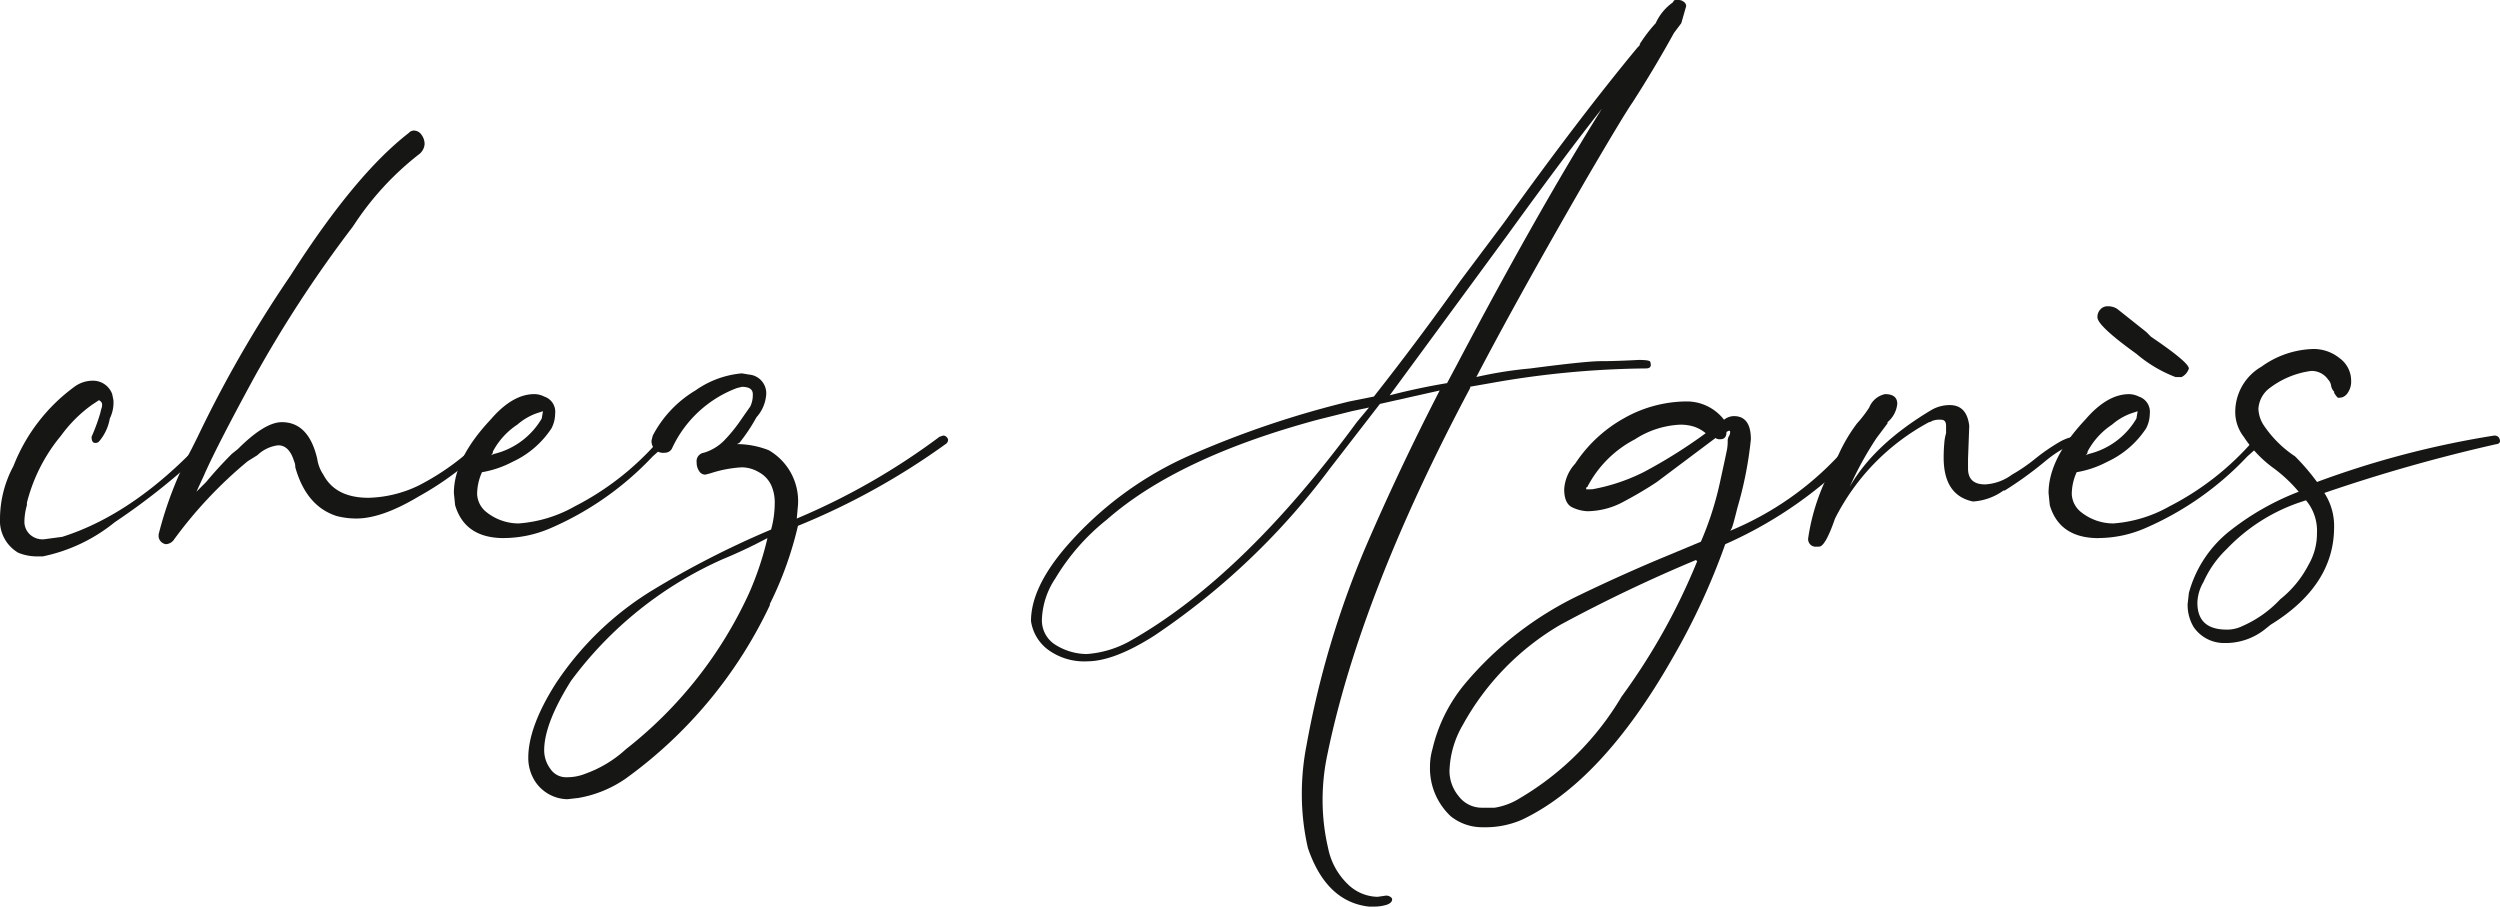
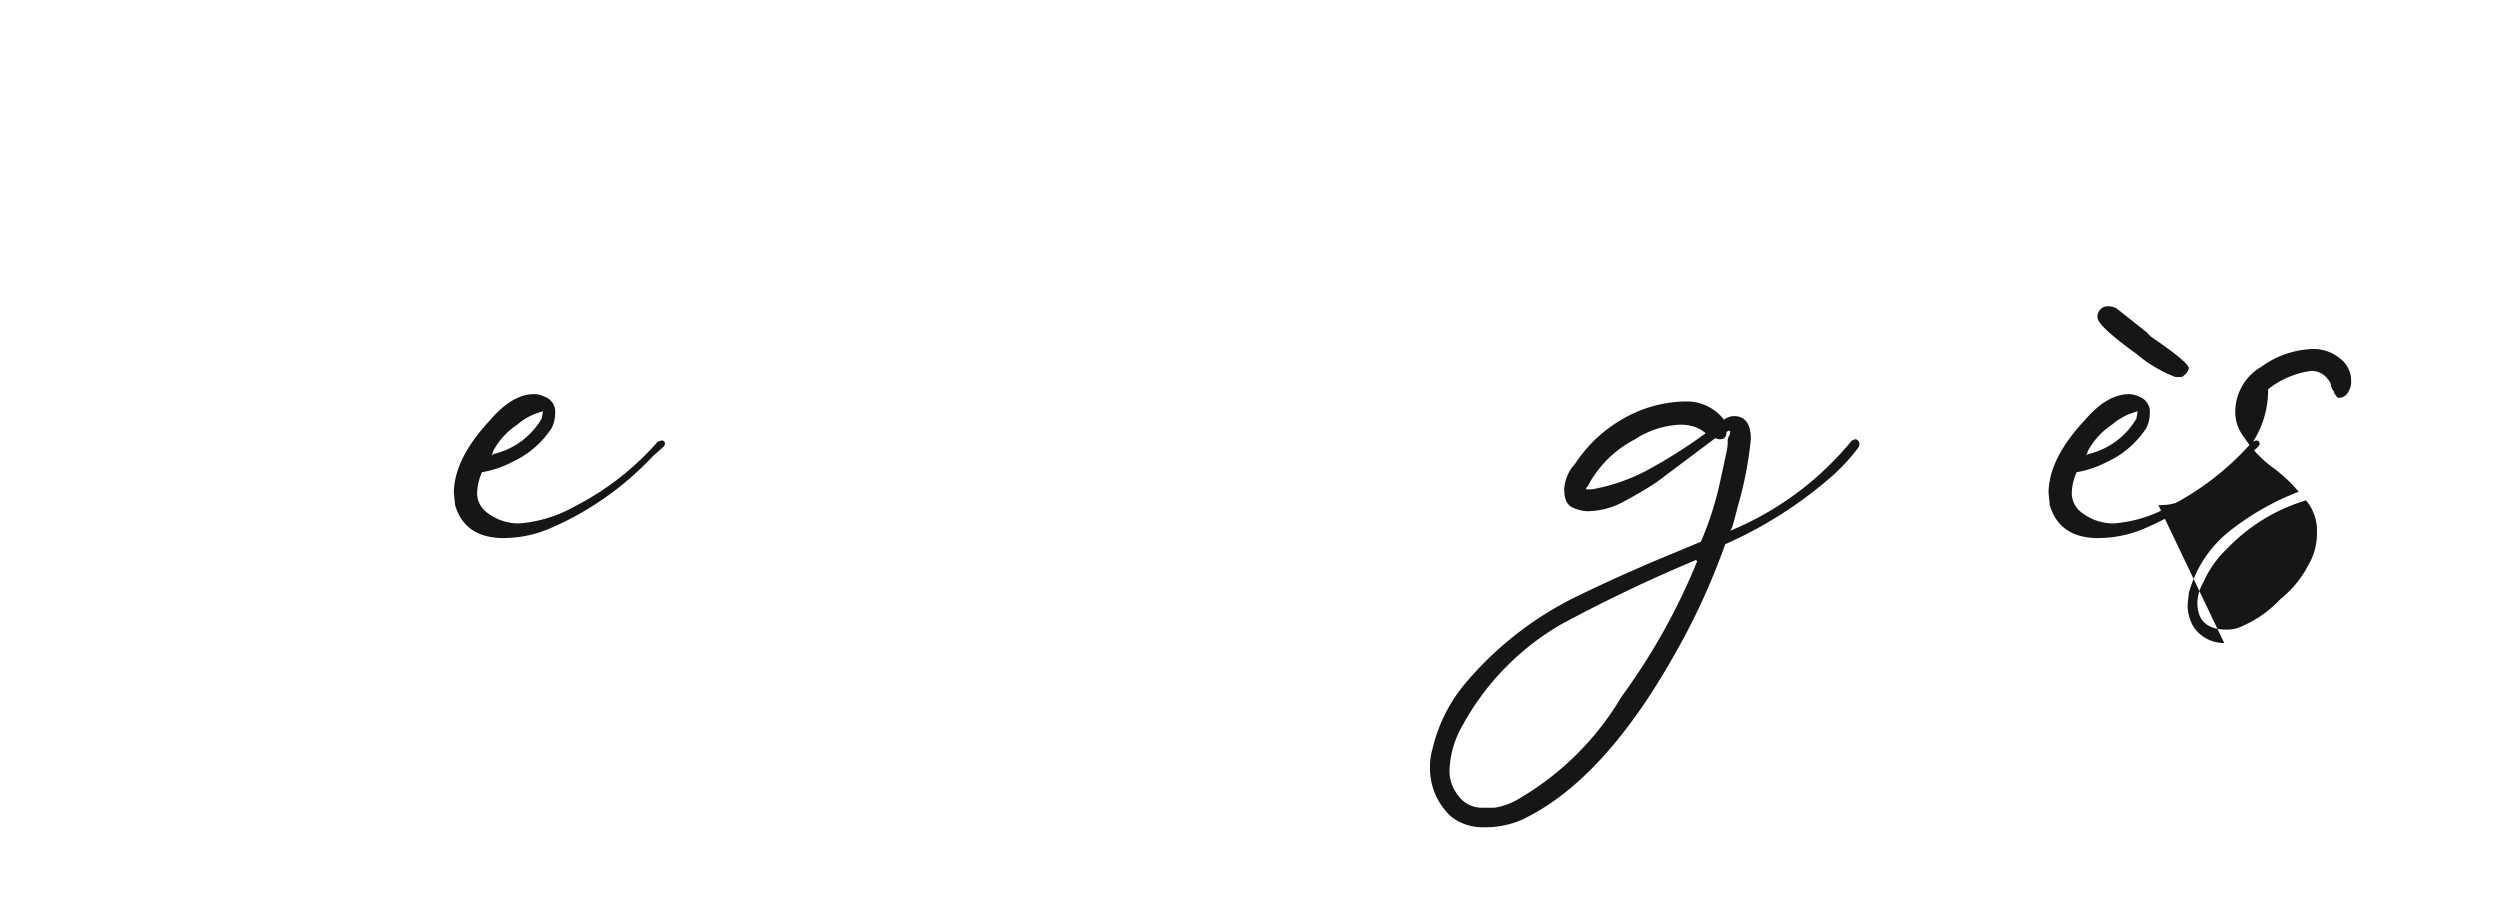
<svg xmlns="http://www.w3.org/2000/svg" width="275.576" height="99.933" viewBox="0 0 275.576 99.933">
  <defs>
    <clipPath id="clip-path">
      <rect id="Rectangle_6793" data-name="Rectangle 6793" width="275.576" height="99.933" fill="none" />
    </clipPath>
  </defs>
  <g id="Groupe_7752" data-name="Groupe 7752" clip-path="url(#clip-path)">
-     <path id="Tracé_12957" data-name="Tracé 12957" d="M4.707,70.163H4.169a5.422,5.422,0,0,1-2.152-.4A4.079,4.079,0,0,1,0,65.994a12.324,12.324,0,0,1,1.48-5.783A19.706,19.706,0,0,1,8.2,51.468a3.4,3.4,0,0,1,2.017-.672,2.246,2.246,0,0,1,2.152,1.48l.135.672a3.992,3.992,0,0,1-.4,2.017,5.235,5.235,0,0,1-1.21,2.556.549.549,0,0,1-.4.134c-.268,0-.4-.223-.4-.672a21.7,21.7,0,0,0,.942-2.556l.134-.537a1.051,1.051,0,0,0,.068-.606.622.622,0,0,0-.336-.337l-.807.538a15,15,0,0,0-3.362,3.362,18.708,18.708,0,0,0-3.766,7.4v.269A6.777,6.777,0,0,0,2.69,66.4a1.9,1.9,0,0,0,.538,1.278,2.046,2.046,0,0,0,1.614.6l2.017-.269q8.07-2.553,15.736-10.894l.538-.134q.269.135.269.269v.134a.551.551,0,0,1-.135.4A74.386,74.386,0,0,1,12.642,66.4a18.463,18.463,0,0,1-7.935,3.765" transform="translate(0 -8.832)" fill="#161615" />
-     <path id="Tracé_12958" data-name="Tracé 12958" d="M21.97,63.015a.953.953,0,0,1-.807-.807v-.269a41.68,41.68,0,0,1,3.632-9.415l.672-1.345A133.913,133.913,0,0,1,35.689,33.425q7.127-11.163,13.046-15.736a.772.772,0,0,1,.538-.269,1.03,1.03,0,0,1,.874.472,1.712,1.712,0,0,1,.337,1.008,1.55,1.55,0,0,1-.539,1.076,32.233,32.233,0,0,0-7.128,7.666l-.269.4A136.825,136.825,0,0,0,31.654,44.723q-4.171,7.668-5.514,10.76l-.807,1.748,1.076-1.076q1.343-1.613,2.825-3.094l.672-.538q2.958-2.957,4.842-2.959,2.958,0,3.9,4.035a4.154,4.154,0,0,0,.673,1.749Q40.663,57.9,44.3,57.9a13.4,13.4,0,0,0,5.515-1.345,27.518,27.518,0,0,0,7.128-5.245l.269-.135c.268,0,.424.067.471.2a1.146,1.146,0,0,1,.067.336l-.135.135a34.255,34.255,0,0,1-7.8,5.918q-4.036,2.421-6.86,2.421a8.757,8.757,0,0,1-2.152-.269q-3.363-1.074-4.573-5.38a1.518,1.518,0,0,0-.135-.672q-.538-1.746-1.748-1.749A3.985,3.985,0,0,0,32.057,53.2l-1.076.672a47.666,47.666,0,0,0-8.2,8.742,1.162,1.162,0,0,1-.807.4" transform="translate(-3.68 -3.029)" fill="#161615" />
    <path id="Tracé_12959" data-name="Tracé 12959" d="M64.327,59.446,65,59.176a8.349,8.349,0,0,0,5.246-3.9l.135-.806-.808.268a6.7,6.7,0,0,0-2.017,1.211,8.07,8.07,0,0,0-2.69,2.958c0,.269-.181.45-.539.539m1.75,9.011q-4.306,0-5.38-3.632l-.135-1.345q0-3.765,4.035-8.069,2.42-2.825,4.842-2.825a2.412,2.412,0,0,1,1.076.268,1.764,1.764,0,0,1,1.21,1.884,3.585,3.585,0,0,1-.4,1.613,10.277,10.277,0,0,1-4.3,3.7,11.232,11.232,0,0,1-3.364,1.143,5.914,5.914,0,0,0-.537,2.421,2.684,2.684,0,0,0,1.076,2.017,5.706,5.706,0,0,0,3.5,1.21,14.692,14.692,0,0,0,6.186-1.883,30.759,30.759,0,0,0,9.147-7.129l.4-.134a.357.357,0,0,1,.4.4l-.135.269-1.209,1.076a33.943,33.943,0,0,1-11.3,7.935,13.07,13.07,0,0,1-5.111,1.076" transform="translate(-10.53 -9.143)" fill="#161615" />
-     <path id="Tracé_12960" data-name="Tracé 12960" d="M74.661,94.337a5.422,5.422,0,0,0,2.152-.4,13.114,13.114,0,0,0,4.438-2.69A46.264,46.264,0,0,0,94.836,74.029a34.207,34.207,0,0,0,2.017-6.052q-2.556,1.346-4.842,2.286A41.881,41.881,0,0,0,75.2,83.713q-2.957,4.71-2.958,7.666a3.415,3.415,0,0,0,.672,2.018,2.066,2.066,0,0,0,1.748.941m.135,2.421a4.355,4.355,0,0,1-3.5-1.883,4.75,4.75,0,0,1-.807-2.69q0-3.364,2.958-8.07A33.964,33.964,0,0,1,84.009,73.827a99.479,99.479,0,0,1,13.248-6.792,11.178,11.178,0,0,0,.4-2.959,4.6,4.6,0,0,0-.4-1.95,3.146,3.146,0,0,0-1.345-1.413,3.78,3.78,0,0,0-1.883-.538,13.562,13.562,0,0,0-3.5.672l-.538.135a.789.789,0,0,1-.672-.4,1.646,1.646,0,0,1-.269-.942.942.942,0,0,1,.807-1.076,5.254,5.254,0,0,0,2.354-1.48A17.57,17.57,0,0,0,94.029,54.8l.941-1.345a2.994,2.994,0,0,0,.269-1.346q0-.807-1.21-.806l-.538.134a12.857,12.857,0,0,0-7.129,6.591.864.864,0,0,1-.807.538,1.289,1.289,0,0,1-1.48-1.345l.135-.538A12.546,12.546,0,0,1,88.918,51.7a10.431,10.431,0,0,1,5.111-1.883l.807.135A2.062,2.062,0,0,1,96.719,52.1a4.173,4.173,0,0,1-1.076,2.556,19.247,19.247,0,0,1-1.882,2.824l-.269.135a9.719,9.719,0,0,1,3.5.672,6.482,6.482,0,0,1,3.228,6.053l-.135,1.48a74.353,74.353,0,0,0,15.736-9.012l.4-.134a.614.614,0,0,1,.268.067.752.752,0,0,1,.269.336.542.542,0,0,1-.269.539,78.117,78.117,0,0,1-16.274,9.011,39.35,39.35,0,0,1-3.094,8.608v.135a49.716,49.716,0,0,1-15.871,19.1,13,13,0,0,1-5.245,2.152Z" transform="translate(-12.257 -8.662)" fill="#161615" />
-     <path id="Tracé_12961" data-name="Tracé 12961" d="M177.107,43.577q3.093-.807,6.322-1.345l1.076-2.017q9.009-17.079,16-28.244-4.035,5.113-10.356,13.853ZM143.753,72.091a11.386,11.386,0,0,0,4.573-1.345q12.507-6.993,25.151-24.21l1.345-1.614-1.884.4-3.765.942Q153.7,50.438,145.9,57.3a23.99,23.99,0,0,0-5.649,6.456,8.658,8.658,0,0,0-1.479,4.439,3.178,3.178,0,0,0,1.613,2.958,6.573,6.573,0,0,0,3.363.942m31.606,27.841h-.538q-4.709-.539-6.725-6.456a26.523,26.523,0,0,1-.672-5.918,27.988,27.988,0,0,1,.538-5.514,101.977,101.977,0,0,1,6.455-21.654q3.763-8.741,8.205-17.35l-6.59,1.48-5.514,7.128A79.052,79.052,0,0,1,151.15,70.074q-4.439,2.824-7.4,2.824a6.726,6.726,0,0,1-4.3-1.277,4.794,4.794,0,0,1-1.884-3.161q0-3.631,3.766-8.07a38.763,38.763,0,0,1,14.122-10.356,105.139,105.139,0,0,1,17.216-5.784l2.69-.538q4.975-6.32,9.55-12.777l4.841-6.456q8.2-11.43,14.66-19.233l.2-.2a.274.274,0,0,0,.067-.2,15.9,15.9,0,0,1,1.749-2.287A5.652,5.652,0,0,1,208.311.269C208.4.091,208.49,0,208.58,0h.4a.9.9,0,0,1,.539.2.586.586,0,0,1,.269.471l-.539,1.884-.807,1.076q-2.152,3.9-4.573,7.666-.943,1.346-5.111,8.474-7.534,13.047-12.1,21.788a44.614,44.614,0,0,1,5.918-.941q6.185-.808,7.8-.807t4.169-.135c.807,0,1.231.067,1.278.2a1.145,1.145,0,0,1,.067.336c0,.269-.181.4-.538.4a101.934,101.934,0,0,0-17.081,1.613l-2.288.4v.134Q173.88,65.5,170.247,83.121a24.114,24.114,0,0,0-.538,4.976,23.254,23.254,0,0,0,.606,5.38,7.565,7.565,0,0,0,2.152,3.967,4.82,4.82,0,0,0,3.295,1.413l.942-.135a.827.827,0,0,1,.471.135c.134.088.2.178.2.269q0,.4-.6.606a4.492,4.492,0,0,1-1.413.2" transform="translate(-23.919)" fill="#161615" />
    <path id="Tracé_12962" data-name="Tracé 12962" d="M208.688,63.247a20.888,20.888,0,0,0,5.649-1.883,55.444,55.444,0,0,0,6.86-4.3,4.075,4.075,0,0,0-1.345-.739,5.138,5.138,0,0,0-1.48-.2,9.94,9.94,0,0,0-4.977,1.614,12.244,12.244,0,0,0-5.244,5.246c-.089,0-.135.09-.135.268Zm-10.759,35.1a7.483,7.483,0,0,0,2.825-1.076,31.709,31.709,0,0,0,11.163-11.163,69.773,69.773,0,0,0,8.339-14.929l-.135-.135a164.935,164.935,0,0,0-14.929,7.129,28.915,28.915,0,0,0-10.76,11.029,10.649,10.649,0,0,0-1.48,5.111,4.374,4.374,0,0,0,1.009,2.757,3.19,3.19,0,0,0,2.623,1.277Zm-1.076,2.152h-.4a5.533,5.533,0,0,1-3.363-1.21,7.242,7.242,0,0,1-2.286-5.514,6.848,6.848,0,0,1,.269-1.883,17.4,17.4,0,0,1,3.632-7.263,37.676,37.676,0,0,1,12.508-9.684q4.166-2.017,8.607-3.9l4.842-2.017a35.158,35.158,0,0,0,2.085-6.456q.737-3.361.806-3.765a4.933,4.933,0,0,0,.067-.807,1.09,1.09,0,0,1,.135-.606.836.836,0,0,0,.135-.471.12.12,0,0,0-.135-.135l-.269.135q0,.807-.672.807a.771.771,0,0,1-.538-.135l-6.456,4.842q-1.615,1.078-3.631,2.152a8.491,8.491,0,0,1-4.035,1.076,4.232,4.232,0,0,1-1.614-.4c-.626-.268-.942-.941-.942-2.017a4.553,4.553,0,0,1,1.21-2.825,15.419,15.419,0,0,1,5.447-5.044,14.149,14.149,0,0,1,6.926-1.816,5.2,5.2,0,0,1,4.035,2.017,1.789,1.789,0,0,1,1.076-.4q1.881,0,1.883,2.555a41.5,41.5,0,0,1-1.48,7.532c-.268,1.076-.449,1.749-.538,2.017a1.491,1.491,0,0,1-.268.538A34.2,34.2,0,0,0,237.2,58a.772.772,0,0,1,.538-.269.527.527,0,0,1,.4.538.55.55,0,0,1-.134.4,21.1,21.1,0,0,1-2.69,2.959A46.079,46.079,0,0,1,223.349,69.3a75.083,75.083,0,0,1-5.784,12.508q-7.8,13.719-16.677,17.888a10.119,10.119,0,0,1-4.035.807" transform="translate(-33.175 -9.313)" fill="#161615" />
-     <path id="Tracé_12963" data-name="Tracé 12963" d="M242.478,69.4h-.268a.833.833,0,0,1-.942-.942,23.161,23.161,0,0,1,3.093-8.608,17.979,17.979,0,0,1,2.287-4.034,13.232,13.232,0,0,0,1.346-1.749,2.416,2.416,0,0,1,1.748-1.48c.895,0,1.345.359,1.345,1.076a3.014,3.014,0,0,1-1.076,2.017v.135l-1.21,1.613a37.484,37.484,0,0,0-2.959,5.38q2.689-4.705,9.012-8.473a4,4,0,0,1,2.017-.539q1.881,0,2.151,2.287l-.135,3.632V60.79q0,1.75,1.884,1.749a5.451,5.451,0,0,0,2.959-1.076,18.441,18.441,0,0,0,2.554-1.748,21.34,21.34,0,0,1,2.623-1.816,5.185,5.185,0,0,1,2.623-.739.356.356,0,0,1,.4.4V57.7a.428.428,0,0,1-.4.268q-1.75,0-4.3,2.152a40.869,40.869,0,0,1-4.3,3.094h-.135a6.428,6.428,0,0,1-3.362,1.21Q256.2,63.75,256.2,59.58q0-.807.067-1.547a5.237,5.237,0,0,1,.2-1.143v-.807c0-.448-.181-.672-.538-.672a2.28,2.28,0,0,0-1.009.135.657.657,0,0,1-.337.135A24.7,24.7,0,0,0,244.227,66.3q-1.076,3.1-1.749,3.094" transform="translate(-41.95 -9.143)" fill="#161615" />
    <path id="Tracé_12964" data-name="Tracé 12964" d="M288,48.666h-.672a14.75,14.75,0,0,1-4.3-2.556q-4.306-3.093-4.3-4.036a1.185,1.185,0,0,1,.336-.874,1.032,1.032,0,0,1,.74-.335,1.915,1.915,0,0,1,1.075.268L284.1,43.69l.537.538q4.167,2.824,4.17,3.5a1.608,1.608,0,0,1-.808.942m-10.893,8.741.672-.269a8.347,8.347,0,0,0,5.246-3.9l.135-.806-.808.268a6.689,6.689,0,0,0-2.017,1.211,8.074,8.074,0,0,0-2.691,2.958c0,.269-.181.45-.537.539m1.748,9.011q-4.306,0-5.381-3.632l-.134-1.345q0-3.765,4.035-8.069,2.421-2.825,4.842-2.825a2.414,2.414,0,0,1,1.076.268A1.764,1.764,0,0,1,284.5,52.7a3.585,3.585,0,0,1-.4,1.613,10.284,10.284,0,0,1-4.3,3.7,11.23,11.23,0,0,1-3.363,1.143,5.914,5.914,0,0,0-.538,2.421,2.682,2.682,0,0,0,1.076,2.017,5.705,5.705,0,0,0,3.5,1.21,14.7,14.7,0,0,0,6.187-1.883,30.759,30.759,0,0,0,9.147-7.129l.4-.134a.356.356,0,0,1,.4.4l-.135.269-1.21,1.076a33.934,33.934,0,0,1-11.3,7.935,13.067,13.067,0,0,1-5.111,1.076" transform="translate(-47.526 -7.105)" fill="#161615" />
-     <path id="Tracé_12965" data-name="Tracé 12965" d="M296.2,77.5a3.858,3.858,0,0,0,1.748-.4,12.583,12.583,0,0,0,4.169-2.959,11.611,11.611,0,0,0,3.093-3.765,6.825,6.825,0,0,0,.942-3.5,5.229,5.229,0,0,0-1.21-3.632l-.806.268A20.006,20.006,0,0,0,296.2,68.62a11.442,11.442,0,0,0-2.556,3.632,4.738,4.738,0,0,0-.672,2.287q0,2.959,3.228,2.958m-.269,1.48a4.063,4.063,0,0,1-3.362-1.748,4.731,4.731,0,0,1-.672-2.555l.135-1.211a13.066,13.066,0,0,1,4.707-6.994,28.983,28.983,0,0,1,7.4-4.169,15.932,15.932,0,0,0-2.892-2.69,13.108,13.108,0,0,1-3.161-3.362,4.464,4.464,0,0,1-.941-2.824,5.763,5.763,0,0,1,2.891-4.909,10.2,10.2,0,0,1,5.716-1.95,4.539,4.539,0,0,1,2.891,1.009,3.064,3.064,0,0,1,1.278,2.488,2.159,2.159,0,0,1-.337,1.277,1.249,1.249,0,0,1-.6.538,1.785,1.785,0,0,1-.4.068.265.265,0,0,1-.2-.068,4.329,4.329,0,0,1-.337-.47v-.135a1.194,1.194,0,0,1-.336-.672,1.228,1.228,0,0,0-.335-.672,2.188,2.188,0,0,0-1.883-.941A9.67,9.67,0,0,0,300.775,51a3.1,3.1,0,0,0-1.076,2.151,3.556,3.556,0,0,0,.538,1.749,12.379,12.379,0,0,0,3.5,3.5,24.092,24.092,0,0,1,2.421,2.825,101.684,101.684,0,0,1,19.5-5.111.607.607,0,0,1,.538.2.842.842,0,0,1,.135.471.43.43,0,0,1-.4.269,181.254,181.254,0,0,0-18.964,5.38,6.641,6.641,0,0,1,1.075,3.766q0,6.455-6.993,10.759l-.672.538a6.967,6.967,0,0,1-4.439,1.48" transform="translate(-50.753 -8.096)" fill="#161615" />
+     <path id="Tracé_12965" data-name="Tracé 12965" d="M296.2,77.5a3.858,3.858,0,0,0,1.748-.4,12.583,12.583,0,0,0,4.169-2.959,11.611,11.611,0,0,0,3.093-3.765,6.825,6.825,0,0,0,.942-3.5,5.229,5.229,0,0,0-1.21-3.632l-.806.268A20.006,20.006,0,0,0,296.2,68.62a11.442,11.442,0,0,0-2.556,3.632,4.738,4.738,0,0,0-.672,2.287q0,2.959,3.228,2.958m-.269,1.48a4.063,4.063,0,0,1-3.362-1.748,4.731,4.731,0,0,1-.672-2.555l.135-1.211a13.066,13.066,0,0,1,4.707-6.994,28.983,28.983,0,0,1,7.4-4.169,15.932,15.932,0,0,0-2.892-2.69,13.108,13.108,0,0,1-3.161-3.362,4.464,4.464,0,0,1-.941-2.824,5.763,5.763,0,0,1,2.891-4.909,10.2,10.2,0,0,1,5.716-1.95,4.539,4.539,0,0,1,2.891,1.009,3.064,3.064,0,0,1,1.278,2.488,2.159,2.159,0,0,1-.337,1.277,1.249,1.249,0,0,1-.6.538,1.785,1.785,0,0,1-.4.068.265.265,0,0,1-.2-.068,4.329,4.329,0,0,1-.337-.47v-.135a1.194,1.194,0,0,1-.336-.672,1.228,1.228,0,0,0-.335-.672,2.188,2.188,0,0,0-1.883-.941A9.67,9.67,0,0,0,300.775,51q0,6.455-6.993,10.759l-.672.538a6.967,6.967,0,0,1-4.439,1.48" transform="translate(-50.753 -8.096)" fill="#161615" />
  </g>
</svg>